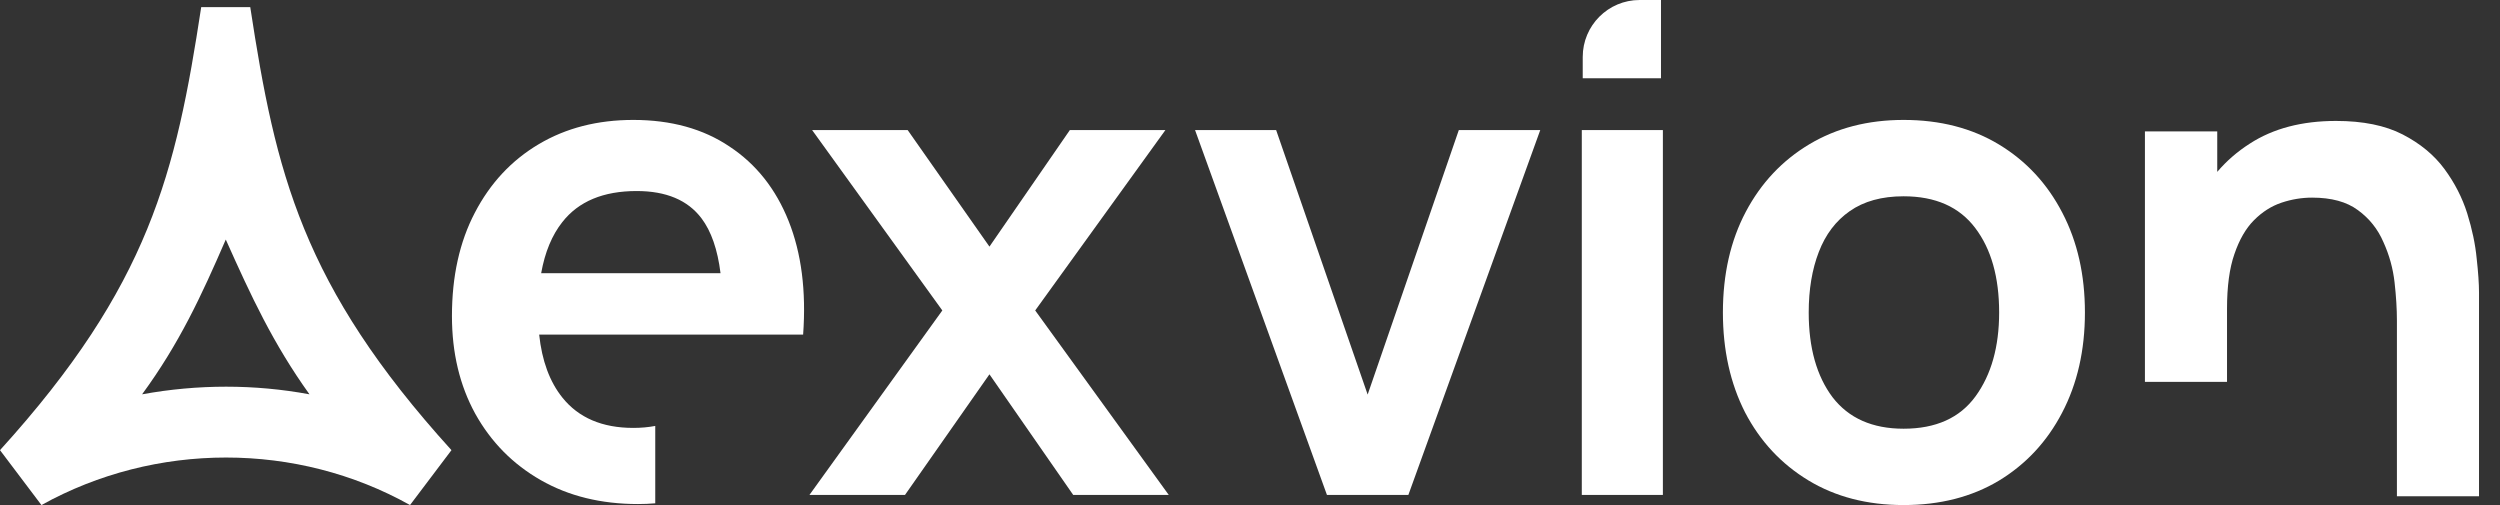
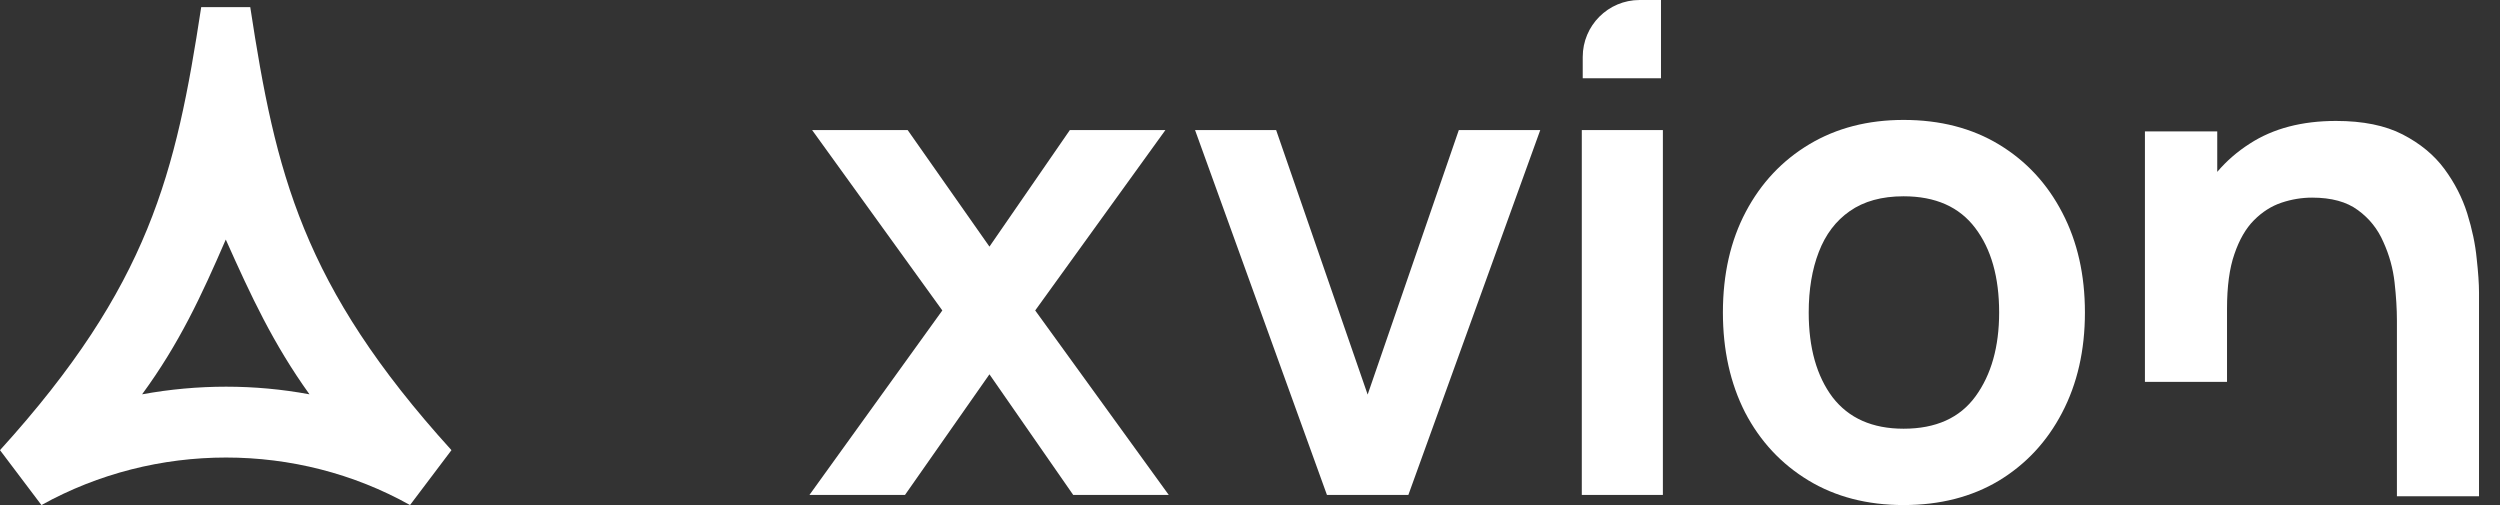
<svg xmlns="http://www.w3.org/2000/svg" width="99" height="20" viewBox="0 0 99 20" fill="none">
  <rect x="0" y="0" width="99" height="20" fill="#333333" stroke="none" />
  <path d="M32.054 19.599L37.316 12.294L32.16 5.151H35.944L39.182 9.766L42.366 5.151H46.15L40.994 12.294L46.283 19.599H42.499L39.182 14.823L35.838 19.599H32.054Z" fill="white" />
  <path d="M52.547 19.599L47.324 5.151H50.535L54.159 15.625L57.769 5.151H60.994L55.771 19.599H52.547Z" fill="white" />
-   <path fill-rule="evenodd" clip-rule="evenodd" d="M21.414 19.013C22.519 19.645 23.803 19.96 25.265 19.96C25.496 19.96 25.723 19.951 25.948 19.931V16.867C25.674 16.919 25.384 16.945 25.078 16.945C23.848 16.945 22.912 16.545 22.27 15.744C21.766 15.115 21.46 14.284 21.351 13.249H31.804C31.929 11.523 31.737 10.024 31.229 8.752C30.721 7.48 29.941 6.497 28.889 5.803C27.846 5.101 26.576 4.749 25.078 4.749C23.66 4.749 22.413 5.069 21.334 5.71C20.255 6.35 19.413 7.253 18.806 8.419C18.2 9.575 17.897 10.941 17.897 12.515C17.897 13.974 18.205 15.264 18.82 16.384C19.444 17.505 20.309 18.382 21.414 19.013ZM28.533 10.82C28.417 9.882 28.165 9.157 27.779 8.645C27.235 7.925 26.38 7.565 25.212 7.565C23.892 7.565 22.912 7.974 22.27 8.792C21.858 9.312 21.578 9.988 21.43 10.82H28.533Z" fill="white" />
  <path d="M1.641 20L0 17.826C5.927 11.297 6.965 6.844 7.968 0.282H9.91C10.914 6.844 11.954 11.297 17.878 17.826L16.237 20C11.753 17.491 6.16 17.491 1.641 20ZM8.941 9.486C7.968 11.731 7.098 13.605 5.627 15.615C7.838 15.212 10.08 15.212 12.255 15.615C10.815 13.605 9.944 11.731 8.941 9.486Z" fill="white" />
  <path d="M62.639 19.599V5.151H65.85V19.599H62.639Z" fill="white" />
  <path d="M62.676 2.254C62.676 1.009 63.685 0 64.93 0H65.775V3.099H62.676V2.254Z" fill="white" />
  <path d="M75.382 20C73.943 20 72.686 19.674 71.611 19.023C70.537 18.372 69.702 17.476 69.106 16.334C68.52 15.184 68.227 13.864 68.227 12.375C68.227 10.858 68.529 9.53 69.133 8.388C69.737 7.246 70.576 6.355 71.651 5.712C72.726 5.07 73.969 4.749 75.382 4.749C76.83 4.749 78.091 5.075 79.166 5.726C80.24 6.377 81.075 7.278 81.67 8.428C82.266 9.57 82.563 10.885 82.563 12.375C82.563 13.873 82.261 15.197 81.657 16.348C81.062 17.489 80.227 18.386 79.152 19.037C78.078 19.679 76.821 20 75.382 20ZM75.382 16.977C76.661 16.977 77.611 16.549 78.233 15.692C78.855 14.836 79.166 13.73 79.166 12.375C79.166 10.974 78.85 9.86 78.22 9.03C77.589 8.192 76.643 7.773 75.382 7.773C74.52 7.773 73.81 7.969 73.25 8.361C72.699 8.745 72.291 9.284 72.024 9.98C71.758 10.667 71.625 11.465 71.625 12.375C71.625 13.775 71.94 14.894 72.57 15.732C73.21 16.562 74.147 16.977 75.382 16.977Z" fill="white" />
  <path d="M94.918 12.695V19.652H98.169V11.585C98.169 11.237 98.138 10.787 98.076 10.233C98.022 9.672 97.898 9.079 97.703 8.454C97.507 7.83 97.205 7.241 96.797 6.688C96.388 6.135 95.837 5.681 95.145 5.324C94.452 4.967 93.572 4.789 92.507 4.789C91.156 4.789 90.019 5.088 89.096 5.685C88.601 6 88.171 6.374 87.803 6.806V5.203H84.939V15.123H88.19V12.227C88.19 11.344 88.287 10.621 88.483 10.06C88.678 9.489 88.936 9.043 89.256 8.722C89.584 8.392 89.948 8.16 90.348 8.026C90.748 7.892 91.152 7.826 91.561 7.826C92.325 7.826 92.928 7.991 93.373 8.321C93.826 8.65 94.163 9.074 94.385 9.591C94.616 10.1 94.763 10.63 94.825 11.183C94.887 11.736 94.918 12.24 94.918 12.695Z" fill="white" />
</svg>